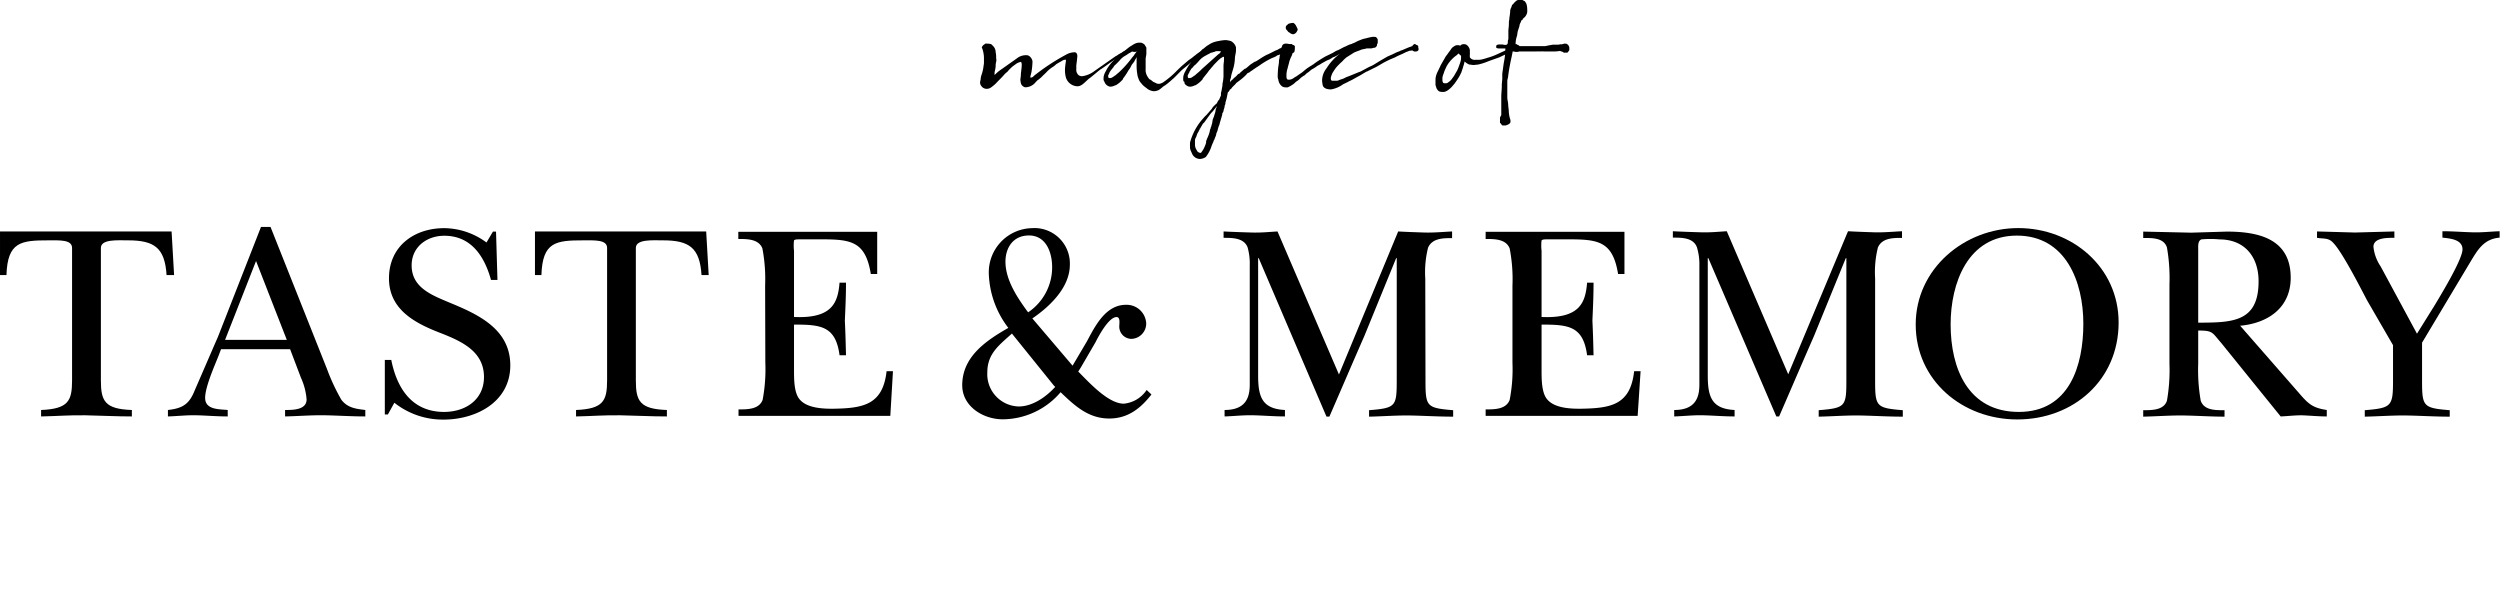
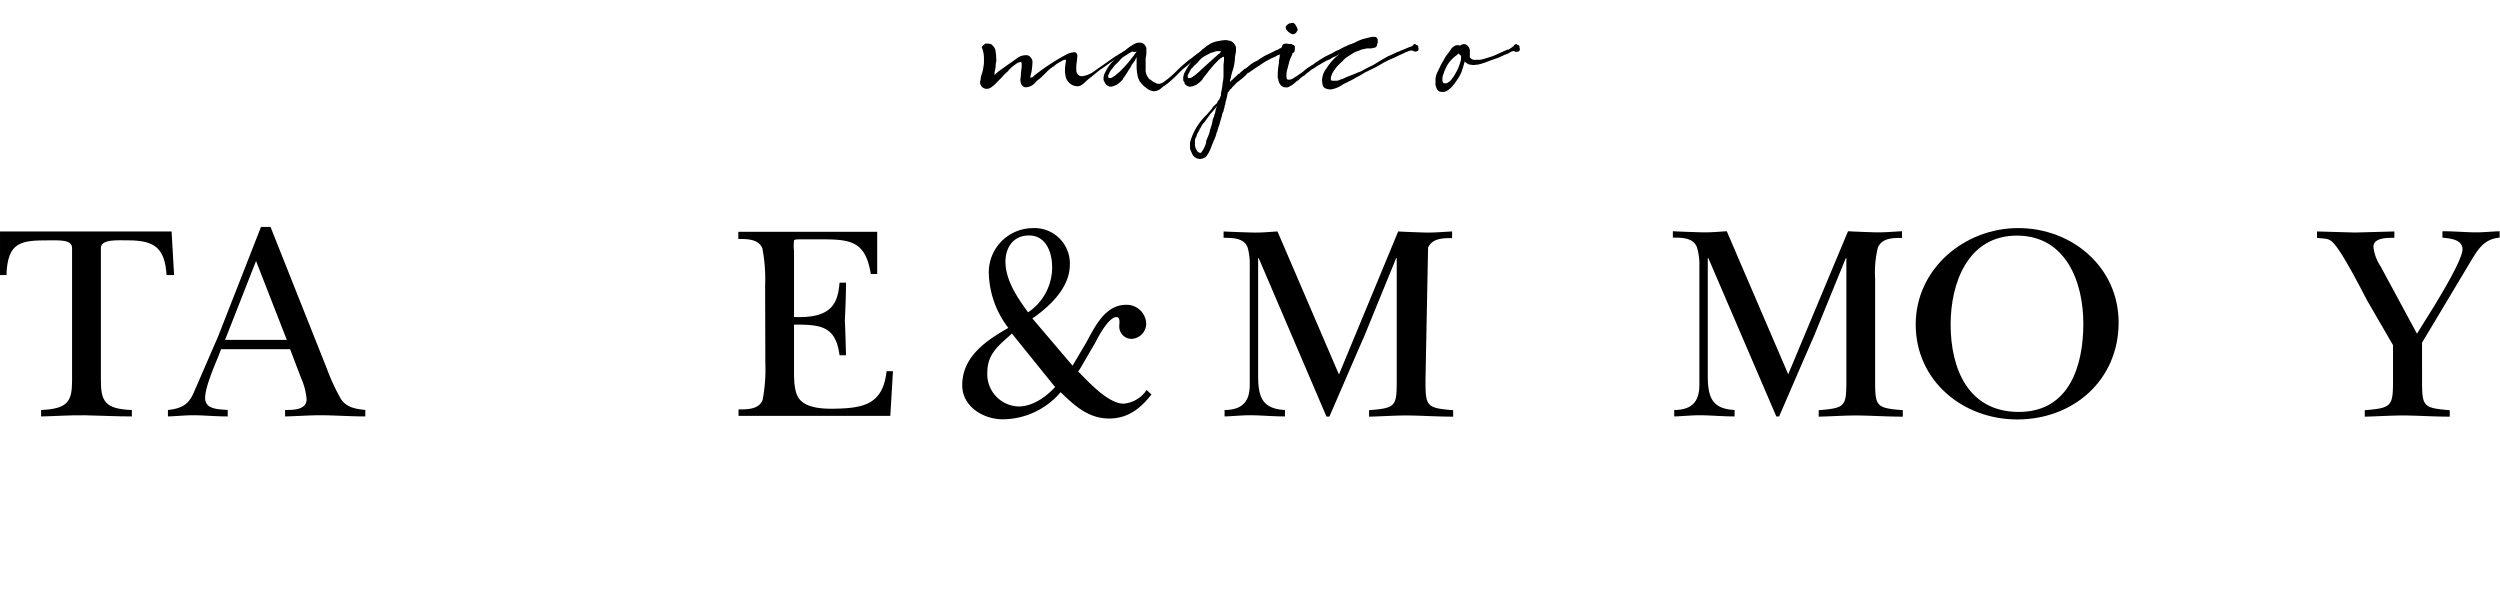
<svg xmlns="http://www.w3.org/2000/svg" viewBox="0 0 348.67 82.96">
-   <path d="m215.51 6.43c-.29 0-.5 0-.74 0h-1.23c-.53 0-.58 0-1 0h-.27-.48-.41s0 0 0-.05v-.4a3.59 3.59 0 0 1 .2-1l.09-.59.25-.77c0-.31.22-.52.22-.67s.2-.11.2-.19.09-.17.11-.2a1.33 1.33 0 0 0 .55-.86v-.1a2.19 2.19 0 0 0 0-.31 2.93 2.93 0 0 0 -.09-.68 1.27 1.27 0 0 0 -.29-.47.78.78 0 0 1 -.27-.14h-.35-.27c-.16 0-.4.24-.43.27a.49.49 0 0 0 -.16.21h-.08c0 .14-.2.18-.2.28s-.1.25-.08.27a1.13 1.13 0 0 0 -.16.5.23.23 0 0 0 0 0v.1a7.61 7.61 0 0 1 -.11.85c0 .39-.07.29-.07.81s-.07.7-.07 1v.63.57c-.18.18.1.77-.41.77h-.11c-.09 0-.27-.06-.33-.06h-.11-.09c-.07 0-.13 0-.21 0h-.11c-.15.06-.15 0-.32.16a.33.33 0 0 0 0 .17v.14a1 1 0 0 0 .33.09h.18.33s.28 0 .43 0v.17a9.55 9.55 0 0 1 -.19 1.68c-.09.51-.15 1.07-.24 1.65v.15.08.53l-.07.78a2.35 2.35 0 0 1 0 .26c0 .43-.06.87-.07 1.32v.62 1.55.1a2.44 2.44 0 0 1 0 .26s0 .08 0 .13-.18.24-.18.45v.16a.76.76 0 0 1 0 .14v.35c.09 0 .1.14.33.36h.44c.37-.09.69-.29.69-.49 0 0 0 0 0-.27a4.14 4.14 0 0 1 -.23-1.16c0-.24-.05-.53-.08-.83 0-.55-.13-.72-.13-1.23 0-.34 0-.49 0-.66 0-.37 0-.66 0-.93 0-.13 0-.4 0-.51a1.79 1.79 0 0 1 .09-.58c.13-1 .17-1.15.18-1.24.24-1.34.29-1.41.41-2.05 0-.07.07-.29.07-.37s0 0 .22 0h.35.65.22 1.57.31a1.72 1.72 0 0 1 .43 0 5.89 5.89 0 0 1 .73 0h1.19c.15 0 .51 0 .94-.08a1 1 0 0 0 .31.11 1 1 0 0 1 .21.13.36.36 0 0 0 .19 0h.13a.6.6 0 0 0 .19 0l.26-.33v-.39a1 1 0 0 0 -.18-.37 1.22 1.22 0 0 0 -.26-.16h-.13a.25.25 0 0 0 -.14 0l-.28.08a.38.38 0 0 1 -.2 0c-.1 0-.27.06-.34.06h-.37-.41l-.55.1z" />
  <path d="m211.92 6.65a.92.92 0 0 0 0-.19c-.07-.2-.27-.17-.33-.24s-.11-.08-.18-.08l-.23.14c0 .08-.07.08-.08.11s0 .07 0 .09h-.07s-.1.06-.1.06-.06.1-.12.1l-.44.29h-.17l-1.25.57a8.62 8.62 0 0 1 -1.52.57s-.18.07-.72.21a2.29 2.29 0 0 1 -.68.06h-.26a.8.8 0 0 1 -.77-.34 1.87 1.87 0 0 1 0-.37v-.38a1.66 1.66 0 0 1 0-.24c0-.21-.28-.85-.79-.85a.78.78 0 0 0 -.47.12l-.07.1a.81.81 0 0 0 -.34-.08h-.17s-.29.08-.27.1l-.22.14a1.3 1.3 0 0 0 -.36.42s-.4.53-.46.63a3.33 3.33 0 0 0 -.24.32l-.69 1.21s-.05.13-.14.31l-.26.54a2.82 2.82 0 0 0 -.31 1v.19a1.94 1.94 0 0 0 0 .33 1.68 1.68 0 0 0 0 .31.7.7 0 0 0 .08.3 1 1 0 0 0 .42.64 1.16 1.16 0 0 0 .45.08h.22a.87.87 0 0 0 .32-.1 2 2 0 0 0 .46-.31 3.06 3.06 0 0 0 .41-.4c.08-.11.32-.37.37-.45s.19-.28.26-.38l.25-.39c.07-.11.15-.27.24-.44a.69.69 0 0 1 .1-.19l.28-.84s0-.06 0-.07a1 1 0 0 0 .07-.16l.13-.52a1.82 1.82 0 0 0 .7.45l.03-.02a3.87 3.87 0 0 0 .52.07l.65-.07a8.68 8.68 0 0 0 1.49-.49l1.44-.51.63-.3c.21-.1.38-.14.54-.21s.27-.13.27-.15.1-.07.15-.07a1 1 0 0 1 .3-.14h.11a.1.1 0 0 1 .07 0 .43.43 0 0 0 .26.1c.31 0 .54-.06.54-.37a.51.51 0 0 0 -.05-.21zm-8.24 2-.19.54a5.51 5.51 0 0 1 -.27.65l-.35.61a3.45 3.45 0 0 1 -.3.44 1.85 1.85 0 0 1 -.57.58.51.51 0 0 1 -.28.14h-.27a.36.36 0 0 1 -.18-.07 1.25 1.25 0 0 1 -.1-.27 1.16 1.16 0 0 0 0-.17c0-.21 0-.17 0-.28a2.86 2.86 0 0 1 .19-.61 3.27 3.27 0 0 1 .25-.64 3.68 3.68 0 0 1 .61-1l.14-.17.08-.08s0 0 .07-.07a3.6 3.6 0 0 1 .61-.52l.07-.06c.14-.11.17-.2.21-.2s0 0 .17.13l.2.19a.8.8 0 0 1 0 .15c.01.27-.01.45-.09.69z" />
  <path d="m196.94 6.46s-.07 0-.1 0-.11.08-.15.08-.06 0-.47.17l-.61.26-.28.1a1.93 1.93 0 0 1 -.47.19l-.68.33s-.58.25-.64.28c-1.56.87-1.9 1.17-2.31 1.34s-1.25.66-1.47.76-.3.1-.37.14l-1 .41-.33.13a3.52 3.52 0 0 0 -.55.24 2.2 2.2 0 0 1 -.44.17c-.33.1-.43.2-.64.2h-.51c-.16 0-.31 0-.31-.28a1.54 1.54 0 0 1 0-.17 4.27 4.27 0 0 1 .21-.6c.27-.44.39-.6.5-.75a5.44 5.44 0 0 1 .4-.44 6.42 6.42 0 0 1 .48-.45 4.18 4.18 0 0 1 .62-.59l.95-.6c.24-.16.78-.3 1-.42a2.65 2.65 0 0 1 .59-.14 2.5 2.5 0 0 1 .26-.07h.17.42c.2 0 .22-.08.43-.08s.41-.24.41-.39.06-.23.1-.24v-.5c0-.1-.13-.24-.17-.3s-.16-.1-.23-.1h-.14a.64.64 0 0 0 -.2 0l-.39.07-.54.14a3.27 3.27 0 0 0 -.84.27c-.11 0-.59.27-.74.34a9.36 9.36 0 0 0 -1.31.89c-.33.23-.7.6-1 .87a7.32 7.32 0 0 0 -1.59 1.82 2.75 2.75 0 0 0 -.61 1.7 4.59 4.59 0 0 0 .08.62c.05.2.22.61 1.18.61a4 4 0 0 0 1.66-.71c.21-.11.61-.28.83-.42l.22-.1c.42-.2.73-.41 1.07-.58s.64-.38 1.1-.64c.1-.06.21-.06.29-.13l.85-.42c.37-.17.54-.29 1.22-.68.19-.12 1-.51 1-.51l.65-.27a9.84 9.84 0 0 1 1-.47l.43-.21a1.62 1.62 0 0 1 .34-.14l.12-.05c.05-.07.41-.07.51-.11a.17.17 0 0 1 .11.06.77.77 0 0 0 .26.1c.31 0 .54-.06.54-.37a.51.51 0 0 0 -.05-.17.92.92 0 0 0 0-.19c-.07-.2-.27-.17-.33-.24s-.11-.08-.18-.08a1.18 1.18 0 0 0 -.23.14c0 .08-.07.08-.08.11s0 .06-.05.07" />
  <path d="m179.86 4.56a.89.89 0 0 0 .48.22.75.75 0 0 0 .44-.24c.12-.2.18-.26.2-.4s-.08-.21-.08-.26l-.11-.22a1.12 1.12 0 0 0 -.11-.2s-.22-.26-.29-.26a1.74 1.74 0 0 0 -.75.15s-.14.18-.18.18-.14.17-.14.27c0 .31.12.34.28.55s.1.09.26.21" />
  <path d="m180.89 10.6a4.78 4.78 0 0 0 -.48.29 1.11 1.11 0 0 1 -.55.22h-.17c-.2 0-.27-.18-.27-.44a3.38 3.38 0 0 1 .1-.95 3.59 3.59 0 0 0 .11-.41l.14-.51a2.83 2.83 0 0 1 .07-.28 4.68 4.68 0 0 1 .24-.6 1.85 1.85 0 0 0 .23-.82s0-.32-.06-.38a1.22 1.22 0 0 0 -.21-.43 1.53 1.53 0 0 1 -.21-.14 1.92 1.92 0 0 0 -.48-.07c-.2 0-.49.09-.54.35a5.26 5.26 0 0 0 -.29 1.22 2 2 0 0 0 -.07.46 1.78 1.78 0 0 0 -.08.47v.17l-.09.59c-.05.43-.07.75-.08 1.16v.14a1 1 0 0 0 .09.47 1.28 1.28 0 0 0 .24.64 1 1 0 0 0 .34.33.77.77 0 0 0 .4.1 1.4 1.4 0 0 0 .34 0 4.24 4.24 0 0 0 .89-.54s.19-.19.31-.28a2.1 2.1 0 0 0 .5-.4 3.14 3.14 0 0 1 .68-.48 1.73 1.73 0 0 1 .47-.4l.46-.38.2-.11a3.9 3.9 0 0 0 .57-.38l.42-.23a6.56 6.56 0 0 1 .6-.35 3.15 3.15 0 0 1 .67-.32 2.49 2.49 0 0 0 .31-.17 1 1 0 0 1 .44-.22s.35-.19.37-.19 0 0 0 0 .06 0 .1-.06l.18-.11a4.64 4.64 0 0 0 .67-.35l.27-.09c.1 0 .45-.07.59-.07h.07s.06 0 .15 0l.47-.05c.25-.11.3-.21.3-.35s0-.17 0-.29a.33.33 0 0 0 0-.1s0 0 0-.07c-.16 0-.29-.13-.44-.13s-.07 0-.12 0 0 0-.05 0-.19.1-.29.1a3 3 0 0 0 -.65.28l-.28.11-.82.43a2.35 2.35 0 0 0 -.4.17l-.38.23-.51.25-.5.24c-.17.09-1.08.64-1.56 1 0 0-.15.14-.2.14l-.69.44a7.94 7.94 0 0 0 -.72.58c-.19.15-.67.46-.77.54" />
  <path d="m180.59 6.65a.47.47 0 0 0 0-.19c-.08-.2-.27-.17-.34-.24s-.11-.08-.17-.08h-.08a1.74 1.74 0 0 0 -.64.22 1.58 1.58 0 0 1 -.29.16.66.66 0 0 0 -.37.16l-.12.05c-.09 0-.36.2-.42.22a3.56 3.56 0 0 0 -.41.17s-.94.49-1 .49c-.87.41-1.52 1-1.76 1l-.31.21c-.31.15-.88.74-1 .76s-.06 0-.74.58a.24.24 0 0 1 0 .07h-.06l-.07.05c-.1 0-.3.22-.36.31l-.22.19a1.35 1.35 0 0 0 -.17.15.2.2 0 0 0 -.07.09h.01a1.64 1.64 0 0 0 -.31.26l-.14.2a.68.68 0 0 0 0-.3 2 2 0 0 0 .16-.61c.07-.31.24-.84.31-1.08a6.3 6.3 0 0 0 .21-1.32c0-.39.15-.76.15-1.14 0-.14 0-.24 0-.43a1.4 1.4 0 0 0 -.73-.88 5.23 5.23 0 0 0 -.58-.12h-.32a6.81 6.81 0 0 0 -.84.13 3.4 3.4 0 0 0 -1.09.36l-.51.32-.3.24a1.92 1.92 0 0 1 -.24.19c-.1 0-.28.32-.42.39a5.43 5.43 0 0 1 -.49.53 4.74 4.74 0 0 0 -.55.66 3.69 3.69 0 0 0 -.25.34 5.06 5.06 0 0 0 -.46.67s-.28.47-.24.44a2.16 2.16 0 0 0 -.34.91v.22c0 .13 0 .33.11.38s.06.1.06.16c0 .23.45.55.77.55a1.54 1.54 0 0 0 .7-.2s0 0 .08 0a4.05 4.05 0 0 0 1-.85v-.07c.64-.81.59-.71.89-1.15l.14-.14.14-.19a4.69 4.69 0 0 0 .4-.47l.65-.66c.31-.23.22-.23.43-.31 0 0 .14-.12.18-.12h.14v.38c0 .31-.07.58-.07.86v1a2.13 2.13 0 0 0 0 .25v.16a5.22 5.22 0 0 1 -.14 1.08 2.84 2.84 0 0 1 -.08.66c-.07.5-.14.6-.14.72a2.66 2.66 0 0 1 0 .34v-.07l-.27.64c-.12 0-.27.44-.32.48-.26.2-.2.2-.36.32a1.8 1.8 0 0 0 -.32.42c-.21.26-.65.75-.65.75a1.38 1.38 0 0 1 -.27.27l-.47.53a8.27 8.27 0 0 0 -1.65 3.16 1 1 0 0 0 0 .18 1.63 1.63 0 0 0 0 .31v.33a1.62 1.62 0 0 1 .06.22l.22.5a1.2 1.2 0 0 0 1 .74.9.9 0 0 0 .23 0c.51-.08.78-.32.78-.38a4.93 4.93 0 0 0 .65-1.22 6.32 6.32 0 0 1 .34-.83.41.41 0 0 1 0-.09c.12-.1.16-.35.24-.51a1.65 1.65 0 0 0 .15-.48.36.36 0 0 1 .07-.19l.1-.26a4 4 0 0 1 .27-.84c0-.09.18-.64.38-1.36 0-.1 0-.19.07-.28a.49.49 0 0 0 .11-.26 2 2 0 0 1 .14-.47.93.93 0 0 1 .12-.47s0 0 0 0a.27.27 0 0 0 0-.13v-.05l.18-.64.16-.81a.83.83 0 0 0 .29-.41c.1 0 .23-.15.32-.3l.15-.15s0 0 .08-.09l.09-.07.27-.31.21-.16a8.51 8.51 0 0 0 1.18-1c.15-.23.29-.26.34-.26s.08-.05.1-.08c.3-.19.75-.53 1.33-.89a11.34 11.34 0 0 1 1.84-1.09c.19-.08.19-.06.27-.1s.1-.08.16-.08.25-.19.32-.19a.83.83 0 0 0 .23-.08s0 0 0 0a4.83 4.83 0 0 0 .71-.22 2.3 2.3 0 0 0 .33-.1c.08 0 .57 0 .58.1.31 0 .52-.06.52-.37a1.49 1.49 0 0 0 .03-.39zm-10.65.9-2.31 2.07c-.41.44-.82.71-.95.88-.06 0-.35.24-.38.24a.69.69 0 0 1 -.37.15h-.07-.14s-.07-.16-.07-.19v-.2a1 1 0 0 0 .12-.25s.13-.14.13-.27l.14-.2a.87.87 0 0 1 .31-.37c.1-.14.23-.31.32-.34a7.62 7.62 0 0 0 .56-.59 2.84 2.84 0 0 1 .82-.67l.43-.24a1.55 1.55 0 0 0 .38-.21l.4-.12a2.15 2.15 0 0 1 .47-.11 1.83 1.83 0 0 0 .25 0 .49.49 0 0 0 .19 0c.05 0 .07.07.1.07s-.22.34-.33.35zm-.4 7.76a1.63 1.63 0 0 1 -.08.44l-.11.34a.86.86 0 0 1 -.1.29l-.12.32-.07.46-.1.34c0 .15-.1.2-.1.32s-.11.25-.11.29a2 2 0 0 1 -.11.5c-.16.5-.29.67-.43 1.11v.08a.23.23 0 0 1 0 .11 3.86 3.86 0 0 1 -.16.46l-.18.39-.19.3a.47.47 0 0 1 -.1.13.16.16 0 0 1 -.17.13c-.19 0-.46-.2-.46-.3a3 3 0 0 1 -.19-.34 1.47 1.47 0 0 1 -.1-.53v-.24c0-.11 0-.32 0-.35.05-.37.14-.31.24-.67a1.69 1.69 0 0 1 .28-.56c0-.12.13-.2.13-.29s0-.1.06-.11.05-.1.08-.13l.33-.57a1 1 0 0 0 .17-.15l.93-1.28a4.58 4.58 0 0 0 .51-.59l.13-.13a1 1 0 0 1 .2-.27z" />
  <path d="m169.45 6.65a.92.92 0 0 0 0-.19c-.07-.2-.27-.17-.33-.24s-.11-.08-.18-.08a1.18 1.18 0 0 0 -.23.14c0 .08-.07.08-.09.11s0 .07 0 .09h-.07s-.1.06-.1.06-.05.1-.11.1h-.06l-.32.2c-.1.13-.17.13-.17.13l-.27.16-.3.19a3.48 3.48 0 0 0 -.5.37 1.25 1.25 0 0 1 -.17.12 5.2 5.2 0 0 1 -.75.56l-1 .85-.66.63a12 12 0 0 1 -1.83 1.57 1.12 1.12 0 0 1 -.41.21.54.54 0 0 1 -.3.06.75.75 0 0 1 -.38-.1l-.29-.14a.59.59 0 0 1 -.22-.14l-.16-.13c-.21-.16-.2 0-.52-.52a1.76 1.76 0 0 1 -.25-1.05c0-.15 0-.32 0-.47 0-.31 0-.6 0-.88s.1-.54.1-.78 0-.4 0-.59 0-.17 0-.23-.27-.46-.27-.46a1.5 1.5 0 0 0 -.45-.25h-.16a1.42 1.42 0 0 0 -.84.21l-.55.33a7.77 7.77 0 0 0 -.72.58c-.12 0-.4.3-.54.38s-.32.3-.57.54a5.31 5.31 0 0 0 -.45.45 3.63 3.63 0 0 0 -.34.34 7.55 7.55 0 0 0 -.5.67s-.28.47-.24.44a2.16 2.16 0 0 0 -.34.91v.2a.53.53 0 0 0 .07.31 1.68 1.68 0 0 1 .1.2 1 1 0 0 0 .76.58 1.55 1.55 0 0 0 .71-.2s0 0 .07 0a3.69 3.69 0 0 0 1-.85v-.07a8.26 8.26 0 0 0 .76-1.15 3.42 3.42 0 0 0 .33-.51 3.65 3.65 0 0 1 .18-.34 3.58 3.58 0 0 0 .33-.43 2.08 2.08 0 0 1 .21-.38s0-.13.09-.13 0 0 0 .06 0 .21 0 .45v.17a1.09 1.09 0 0 1 0 .17v.12s0 .16 0 .23a7.26 7.26 0 0 0 .15 1.4 3.88 3.88 0 0 0 .26.68 5.77 5.77 0 0 0 .5.6 3.61 3.61 0 0 0 .44.35 1.8 1.8 0 0 0 1 .46 1.46 1.46 0 0 0 1.09-.43c.17-.11.27-.24.35-.27l.26-.17a12.08 12.08 0 0 0 1-.84c.06 0 1.27-1.27 1.29-1.27l1.22-1 .54-.37c.08 0 .61-.47.82-.57a.45.45 0 0 1 .15-.11c.42-.26.47-.31.47-.33a.21.21 0 0 1 .12 0c0-.1.25-.13.34-.17s.08 0 .11 0a.12.12 0 0 1 .07 0 .43.43 0 0 0 .26.1c.31 0 .53-.06.53-.37a.45.45 0 0 0 -.04-.27zm-11.28 1.06c-.1.1-.2.24-.27.31a15 15 0 0 1 -1.77 2c-.19.19-.4.31-.54.48-.06 0-.35.24-.38.24a.69.69 0 0 1 -.37.15h-.07c-.14 0-.21-.06-.21-.2v-.2a.94.94 0 0 0 .13-.25 1.52 1.52 0 0 1 .13-.27 5.86 5.86 0 0 1 .45-.57 1.17 1.17 0 0 1 .33-.4c.26-.25.61-.62.57-.59a2.7 2.7 0 0 1 .82-.67c.16-.08.53-.37.53-.34.2-.06.28-.28.76-.28a.55.55 0 0 0 .16 0c.08 0 .08 0 .08.06s-.36.46-.35.53z" />
  <path d="m157 7.54c.19-.13.28-.21.28-.23s.07 0 .11 0 .26-.13.36-.17.07 0 .11 0h.06a.45.45 0 0 0 .25.1c.33 0 .54-.06.54-.37a.45.45 0 0 0 0-.17.47.47 0 0 0 0-.19c-.07-.2-.25-.17-.32-.24s-.12-.08-.19-.08l-.22.14c0 .08-.06.08-.09.11s0 .07 0 .09h-.06a.15.15 0 0 1 -.1.06s-.07.1-.12.1h-.05l-.34.2-.11.1-.69.37c-.53.28-.61.35-.61.37l-.22.11-2.94 2.06a3.6 3.6 0 0 1 -1.73.73.77.77 0 0 1 -.49-.15 1 1 0 0 1 -.32-.84c0-.14 0-.3 0-.48a4.38 4.38 0 0 1 .06-.48l.08-.77c0-.07 0-.12 0-.18s-.06-.44-.37-.44a2.5 2.5 0 0 0 -1.26.37 29 29 0 0 0 -4.18 2.73c-.34.22-.33.43-.74.43a.15.15 0 0 1 0-.07c0-.16.12-.47.17-.78a10.6 10.6 0 0 0 .13-1.38c0-.28-.33-.89-.81-.89a2.05 2.05 0 0 0 -1.42.48l-2.41 1.7a6.63 6.63 0 0 0 -.65.59s0 0 0-.12 0-.17 0-.24.15-.64.15-.84 0-.33.07-.64 0-.42 0-.58a3 3 0 0 0 -.07-.78 1.21 1.21 0 0 0 -.44-.93c-.09-.19-.39-.25-.66-.25a1.2 1.2 0 0 0 -.36 0 1.05 1.05 0 0 1 -.26.2s-.21.24-.21.31a.37.37 0 0 0 .07.18l.06.19a4 4 0 0 1 .17 1.17v.65c0 .09-.07.5-.08.6a5.85 5.85 0 0 1 -.24 1 2.08 2.08 0 0 0 -.14.66 2.74 2.74 0 0 1 -.07.32.8.8 0 0 0 0 .27c.07.18 0 .13.17.36a.89.89 0 0 0 .75.39c.4 0 .65-.21 1.05-.55l.08-.07c.16-.13.12-.13.74-.75s.57-.68 1-1c0 0 .27-.33.34-.38a4 4 0 0 1 .65-.56l.1-.07a1.67 1.67 0 0 1 .83-.38 1 1 0 0 1 .09.34v.03c0 .51-.12 1.15-.12 1.34 0 .39-.07.58-.07.78a3.41 3.41 0 0 0 .07.49.8.8 0 0 0 .58.56h.15a1.87 1.87 0 0 0 1.34-.72l.22-.23a3.31 3.31 0 0 0 .39-.3 2.9 2.9 0 0 0 .36-.34l.47-.45a4.32 4.32 0 0 1 .87-.75 2.57 2.57 0 0 0 .51-.39c.1-.08.52-.32.56-.34.3-.15.46-.31.66-.31a.38.38 0 0 1 .18 0c0 .24-.14.91-.14 1.39a3.93 3.93 0 0 0 .13 1.08 1.72 1.72 0 0 0 .56.83 1.68 1.68 0 0 0 1 .39h.07c.58 0 1-.57 1.63-1.1.08 0 1.54-1.27 1.6-1.27s1.43-1 1.43-1l.71-.44c.1 0 .74-.47 1-.57z" />
  <path d="m0 0v83h348.67v-83zm165.13 81a.36.36 0 0 1 -.1.27.39.39 0 0 1 -.27.11c-.25 0-.37-.14-.37-.41h-1.94v.37a.38.38 0 0 1 -.12.28.37.37 0 0 1 -.27.11.4.4 0 0 1 -.27-.11.41.41 0 0 1 -.11-.28v-3.19a.41.41 0 0 1 .11-.28.4.4 0 0 1 .27-.11.37.37 0 0 1 .34.2h2a.35.35 0 0 1 .33-.2.39.39 0 0 1 .27.11.4.4 0 0 1 .1.28z" fill="none" />
  <path d="m162.45 78.42h1.95v2.09h-1.95z" fill="none" />
  <path d="m24.28 38.36h-1.05c-.24-3.82-1.72-4.84-5.38-4.84-1.44 0-3.78-.19-3.78 1.06v18.47c0 2.88.54 4 4.32 4.13v.9c-2.14 0-4.32-.12-6.46-.16s-4.1.12-6.2.16v-.9c3.78-.16 4.32-1.25 4.32-4.13v-18.47c0-1.17-1.71-1.06-3.27-1.06-3.86 0-5.73.2-5.88 4.84h-.9v-6.08h23.93z" />
  <path d="m30.48 49.62c-.59 1.48-1.87 4.36-1.87 5.88 0 1.68 2 1.56 3.15 1.68v.9c-1.44 0-2.84-.12-4.28-.16s-2.69.12-4.06.16v-.9c2.11-.23 3-.86 3.75-2.77 1.09-2.49 2.14-4.95 3.23-7.44l6-15.32h1.33l7.87 19.8a28.49 28.49 0 0 0 2 4.29c.85 1.13 2 1.28 3.35 1.44v.9c-1.83 0-3.7-.12-5.54-.16s-3.78.12-5.65.16v-.9c1.09 0 3 0 3-1.48a8.92 8.92 0 0 0 -.78-3l-1.52-4h-9.63zm9.52-2.22-4.29-11-4.32 11z" />
-   <path d="m53.67 50.2h.9c.78 3.94 2.88 7.25 7.36 7.25 3 0 5.57-1.71 5.57-4.87 0-3.55-3.07-4.95-5.92-6.08-3.55-1.36-7.33-3.23-7.33-7.68s3.47-7 7.72-7a10.06 10.06 0 0 1 5.88 2l.9-1.52h.43l.2 6.74h-.9c-.9-3.24-2.73-6.16-6.51-6.16-2.49 0-4.56 1.6-4.56 4.13 0 3.08 2.77 4.13 5.18 5.15 4.06 1.67 8.58 3.7 8.58 8.8s-4.76 7.56-9.32 7.56a10.86 10.86 0 0 1 -6.85-2.35l-.9 1.63h-.43z" />
-   <path d="m98.84 38.36h-1c-.24-3.82-1.72-4.84-5.38-4.84-1.44 0-3.78-.19-3.78 1.06v18.47c0 2.88.54 4 4.33 4.13v.9c-2.15 0-4.33-.12-6.47-.16s-4.1.12-6.2.16v-.9c3.78-.16 4.33-1.25 4.33-4.13v-18.47c0-1.17-1.72-1.06-3.28-1.06-3.86 0-5.73.2-5.88 4.84h-.9v-6.08h23.88z" />
  <path d="m106.71 39.84a23 23 0 0 0 -.38-5.19c-.51-1.32-2.11-1.32-3.36-1.32v-1h19.37v5.88h-.89c-.74-4.56-2.77-4.83-6.9-4.83h-2.81c-.58 0-.86 0-1 .15a6.17 6.17 0 0 0 0 1.45v9.23c5.34.24 6.12-2 6.35-4.79h.9c0 1.75-.08 3.55-.16 5.3.08 1.6.12 3.23.16 4.83h-.9c-.54-4.09-2.61-4.28-6.35-4.28v6.39c0 1.17 0 3 .7 3.93 1 1.37 3.43 1.44 5 1.41 4-.08 6.7-.59 7.21-5.23h.89l-.37 6.23h-21.17v-.9c1.25 0 2.85 0 3.36-1.32a23 23 0 0 0 .38-5.19z" />
  <path d="m149.59 51 2-3.39c1.17-2.18 2.61-5.1 5.46-5.1a2.73 2.73 0 0 1 2.81 2.61 2.14 2.14 0 0 1 -2 2.14 1.71 1.71 0 0 1 -1.75-1.87c0-.35.15-1.17-.39-1.17-1.1 0-2.54 2.73-2.93 3.51l-2.06 3.54-.35.55c1.48 1.48 4.17 4.48 6.35 4.48a4.31 4.31 0 0 0 3.19-1.91l.67.63c-1.52 1.94-3.28 3.35-5.89 3.35-2.92 0-4.83-1.8-6.78-3.67a10.66 10.66 0 0 1 -8.07 3.78c-2.72 0-5.65-1.79-5.65-4.75 0-4 3.35-6.24 6.43-8a13.08 13.08 0 0 1 -2.72-7.48 6.16 6.16 0 0 1 6-6.43 4.94 4.94 0 0 1 5.3 5.1c0 3.16-2.77 5.81-5.23 7.49zm-8.46-4.48c-1.75 1.6-3.43 2.77-3.43 5.42a4.5 4.5 0 0 0 4.37 4.75c1.94 0 3.81-1.32 5.1-2.73l-.19-.19zm5.61-9.27c0-2-.82-4.41-3.23-4.41-2.22 0-3.28 1.72-3.28 3.66 0 2.58 1.72 5.11 3.16 7.06a7.56 7.56 0 0 0 3.35-6.29z" />
-   <path d="m198.81 53c0 3.7.12 3.9 3.86 4.21v.9c-2 0-3.94-.12-5.85-.16s-3.93.12-5.88.16v-.9c3.74-.31 3.86-.51 3.86-4.21v-17h-.08l-4.44 10.87c-1.64 3.74-3.24 7.48-4.87 11.23h-.41l-9.45-22.1h-.08v16.39c0 3 .58 4.63 3.74 4.79v.9c-1.44 0-2.88-.12-4.33-.16s-2.72.12-4.09.16v-.9c3 0 3.51-1.79 3.51-3.55v-16.63a8.31 8.31 0 0 0 -.3-2.5c-.51-1.33-2.11-1.33-3.35-1.33v-.89c1.32.07 2.61.11 3.93.15s2.38-.08 3.59-.15l8.57 19.95 8.26-19.95c1.21.07 2.46.11 3.66.15s2.5-.08 3.86-.15v.93c-1.24 0-2.76 0-3.35 1.33a14.16 14.16 0 0 0 -.39 4.32z" />
-   <path d="m210.94 39.84a22.46 22.46 0 0 0 -.39-5.19c-.51-1.32-2.11-1.32-3.35-1.32v-1h19.36v5.88h-.89c-.74-4.56-2.77-4.83-6.9-4.83h-2.77c-.58 0-.85 0-1 .15a6.17 6.17 0 0 0 0 1.45v9.23c5.34.24 6.12-2 6.35-4.79h.9c0 1.75-.08 3.55-.16 5.3.08 1.6.12 3.23.16 4.83h-.9c-.54-4.09-2.61-4.28-6.35-4.28v6.39c0 1.17 0 3 .7 3.93 1 1.37 3.43 1.44 5 1.41 4.05-.08 6.7-.59 7.21-5.23h.9l-.41 6.23h-21.2v-.9c1.24 0 2.84 0 3.35-1.32a22.46 22.46 0 0 0 .39-5.19z" />
+   <path d="m198.81 53c0 3.7.12 3.9 3.86 4.21v.9c-2 0-3.94-.12-5.85-.16s-3.93.12-5.88.16v-.9c3.74-.31 3.86-.51 3.86-4.21v-17h-.08l-4.44 10.87c-1.64 3.74-3.24 7.48-4.87 11.23h-.41l-9.45-22.1h-.08v16.39c0 3 .58 4.63 3.74 4.79v.9c-1.44 0-2.88-.12-4.33-.16s-2.72.12-4.09.16v-.9c3 0 3.51-1.79 3.51-3.55v-16.63a8.31 8.31 0 0 0 -.3-2.5c-.51-1.33-2.11-1.33-3.35-1.33v-.89c1.32.07 2.61.11 3.93.15s2.38-.08 3.59-.15l8.57 19.95 8.26-19.95c1.21.07 2.46.11 3.66.15s2.5-.08 3.86-.15v.93c-1.24 0-2.76 0-3.35 1.33z" />
  <path d="m261.52 53c0 3.7.12 3.9 3.86 4.21v.9c-2 0-3.93-.12-5.84-.16s-3.94.12-5.89.16v-.9c3.74-.31 3.86-.51 3.86-4.21v-17h-.08l-4.43 10.85c-1.64 3.74-3.24 7.48-4.87 11.23h-.39l-9.48-22.08h-.08v16.39c0 3 .58 4.63 3.74 4.79v.9c-1.44 0-2.88-.12-4.32-.16s-2.73.12-4.1.16v-.9c3 0 3.51-1.79 3.51-3.55v-16.63a8 8 0 0 0 -.35-2.53c-.51-1.33-2.1-1.33-3.35-1.33v-.89c1.32.07 2.61.11 3.94.15s2.37-.08 3.58-.15l8.57 19.95 8.34-19.95c1.21.07 2.46.11 3.67.15s2.49-.08 3.86-.15v.93c-1.25 0-2.77 0-3.36 1.33a14.16 14.16 0 0 0 -.39 4.32z" />
  <path d="m267.18 45.25c0-7.75 6.78-13.44 14.3-13.44s14 5.46 14 13.17c0 8-6.27 13.52-14.14 13.52-7.61 0-14.16-5.41-14.16-13.25zm4.87 0c0 6.12 2.42 12.2 9.51 12.2s9-6.51 9-12.31-2.42-12.28-9.27-12.28-9.24 6.63-9.24 12.39z" />
-   <path d="m320.69 54.88c1.25 1.44 1.83 2 3.82 2.3v.9c-1.17 0-2.34-.12-3.51-.16-1 0-1.95.12-2.92.16l-1.83-2.26-6.47-8c-1.29-1.48-1.13-1.72-3.2-1.72v4.6a24.83 24.83 0 0 0 .35 5.18c.47 1.37 2.07 1.33 3.32 1.33v.9c-1.8 0-3.63-.12-5.5-.16s-3.9.12-5.84.16v-.9c1.24 0 2.88 0 3.31-1.33a24.83 24.83 0 0 0 .35-5.18v-11a24.83 24.83 0 0 0 -.35-5.18c-.43-1.37-2.07-1.33-3.31-1.33v-.89l6.7.15 4.95-.15c4.44 0 8.92 1 8.92 6.43 0 4.21-3.19 6.35-7.05 6.7zm-14.11-9.88c4.87 0 8.42-.12 8.42-5.77 0-3.43-1.95-5.84-5.46-5.84a13.21 13.21 0 0 0 -2.53 0c-.51.23-.43 1-.43 1.4z" />
  <path d="m337.8 53c0 3.7.12 3.9 3.86 4.21v.9c-2 0-3.9-.12-5.85-.16s-4 .12-6 .16v-.9c3.78-.31 3.94-.55 3.94-4.21v-4.86l-3.59-6.2c-.43-.78-3.39-6.7-4.75-8.07-.66-.74-1.33-.54-2.26-.7v-.89l5.3.15 5.49-.15v.89c-.85 0-2.92-.07-2.92 1.25a5.93 5.93 0 0 0 1 2.73l5.07 9.39 2.49-4c.82-1.37 3.86-6.36 3.86-7.76s-1.75-1.52-2.8-1.64v-.89c1.4 0 2.76.11 4.17.15s2.53-.11 3.81-.15v.89c-2.25.2-3.07 1.72-4.13 3.47l-6.69 11.18z" />
</svg>